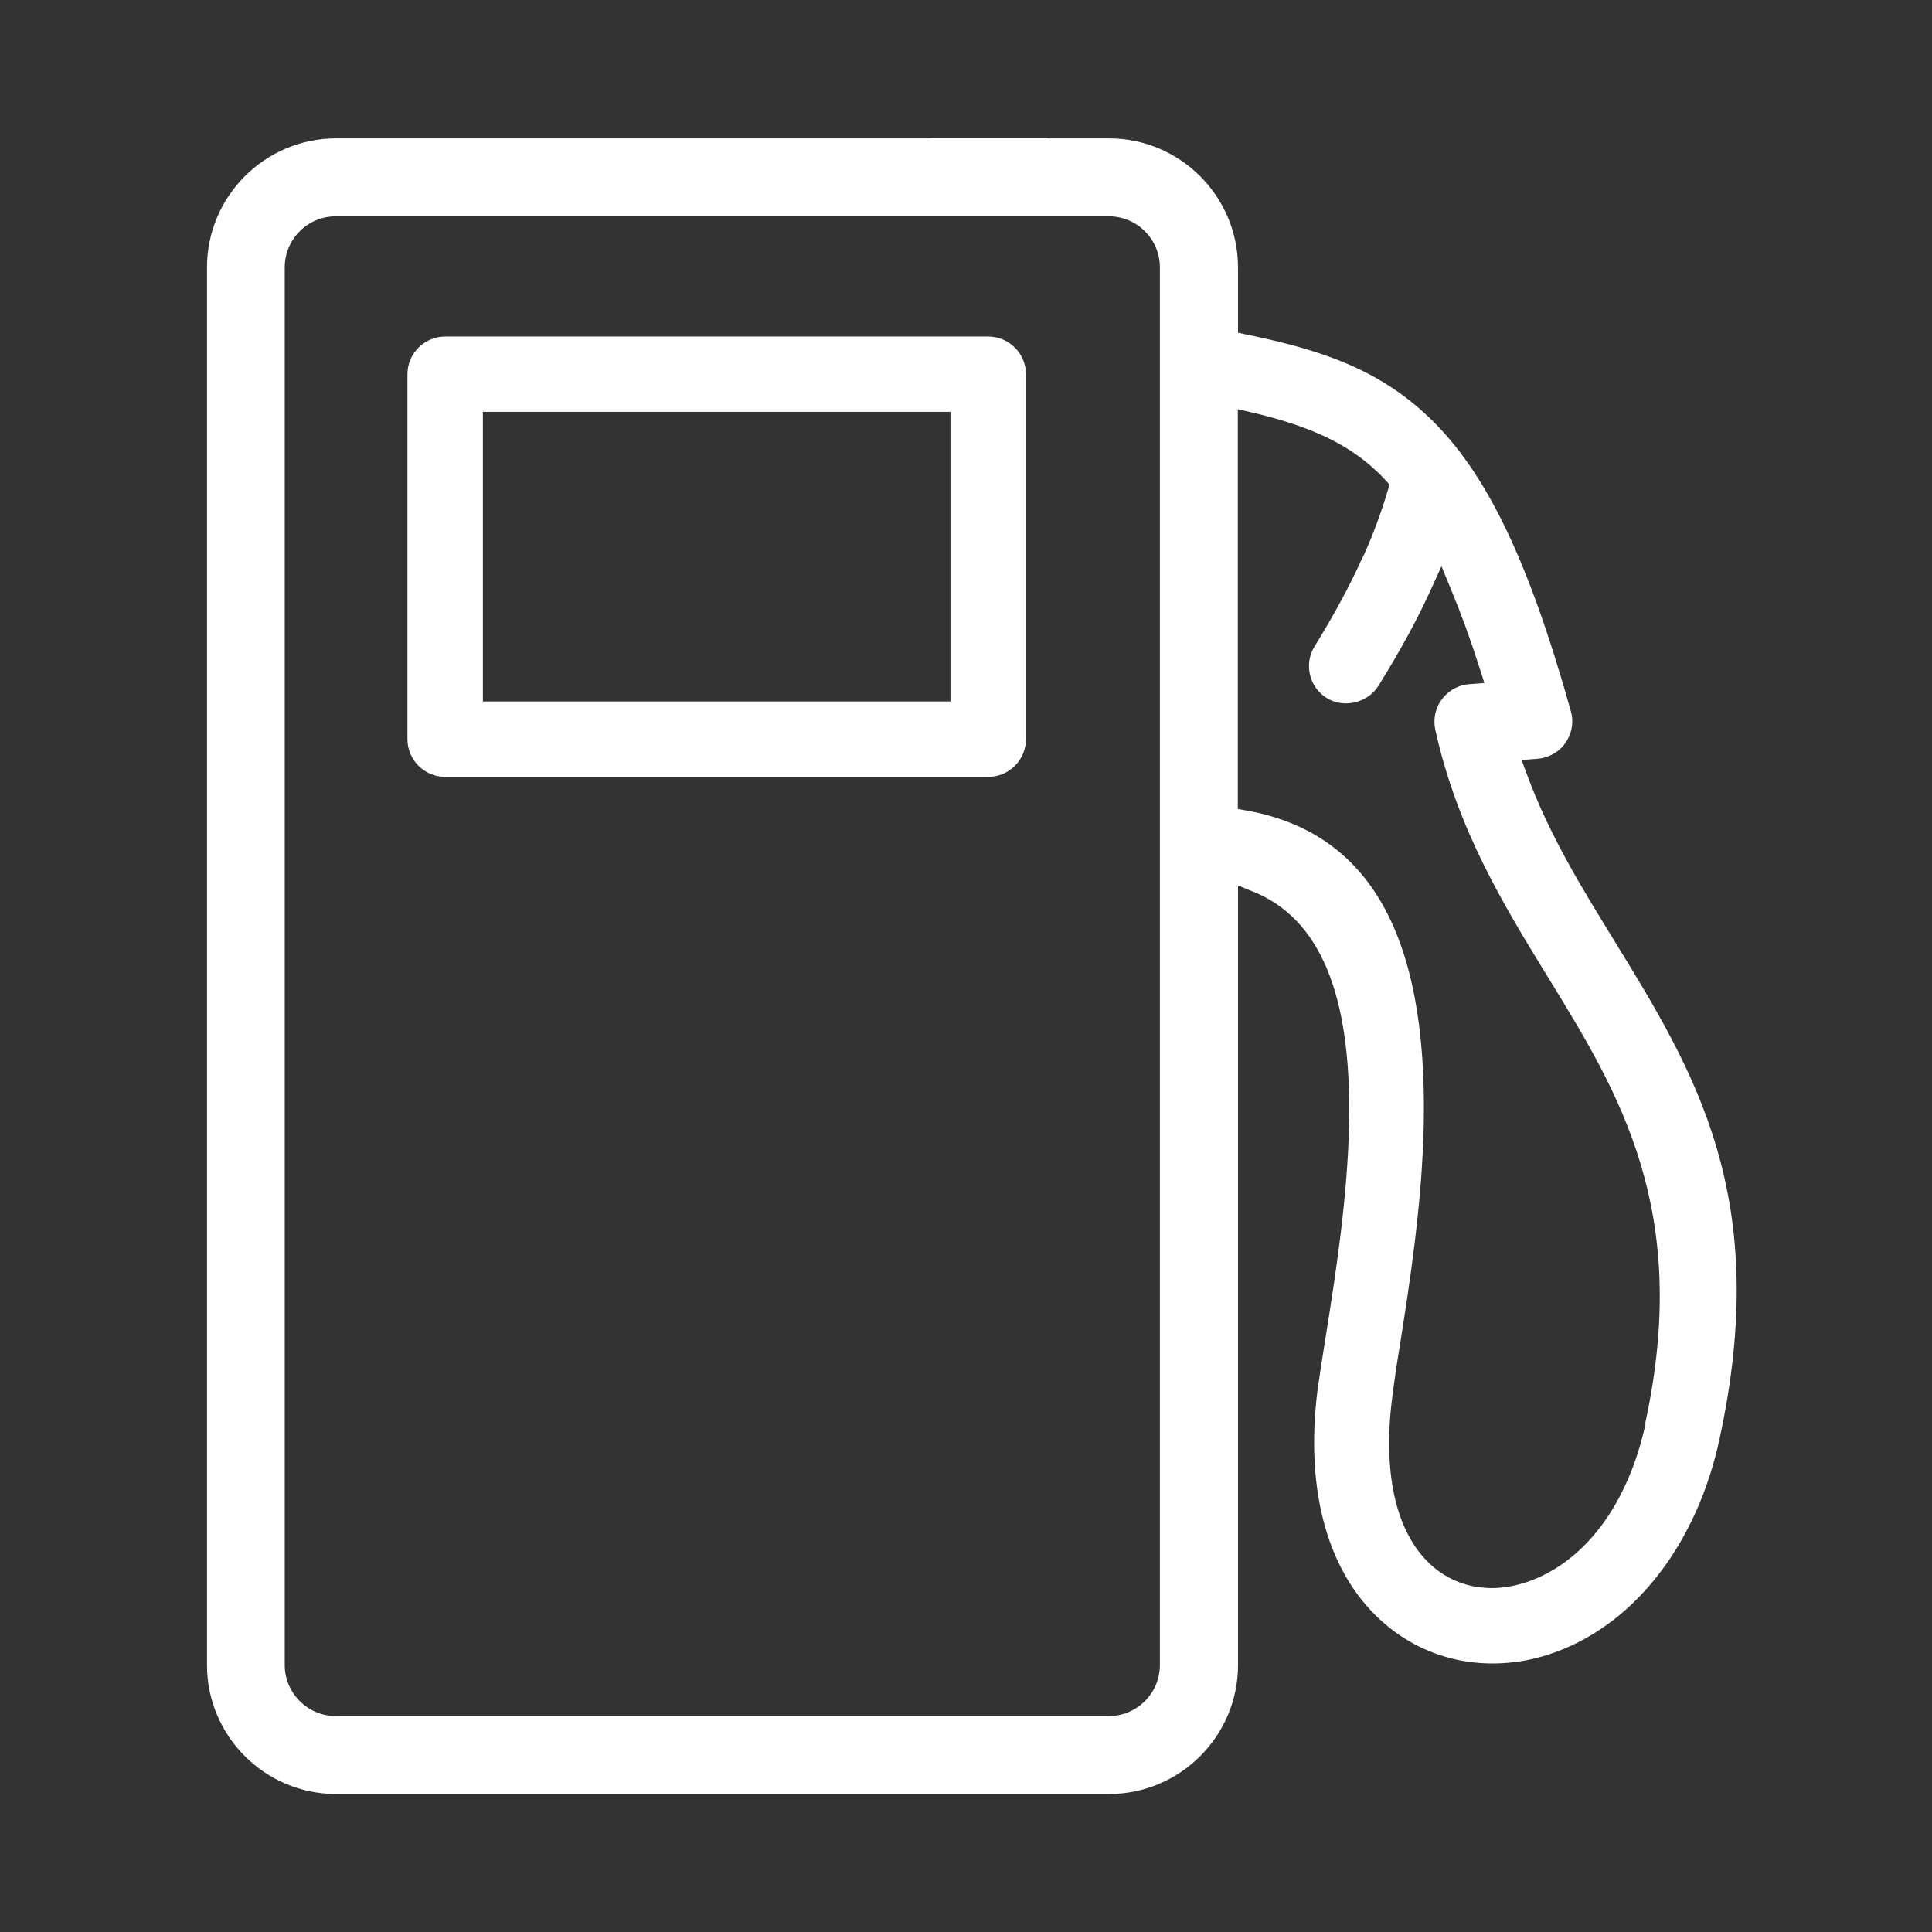
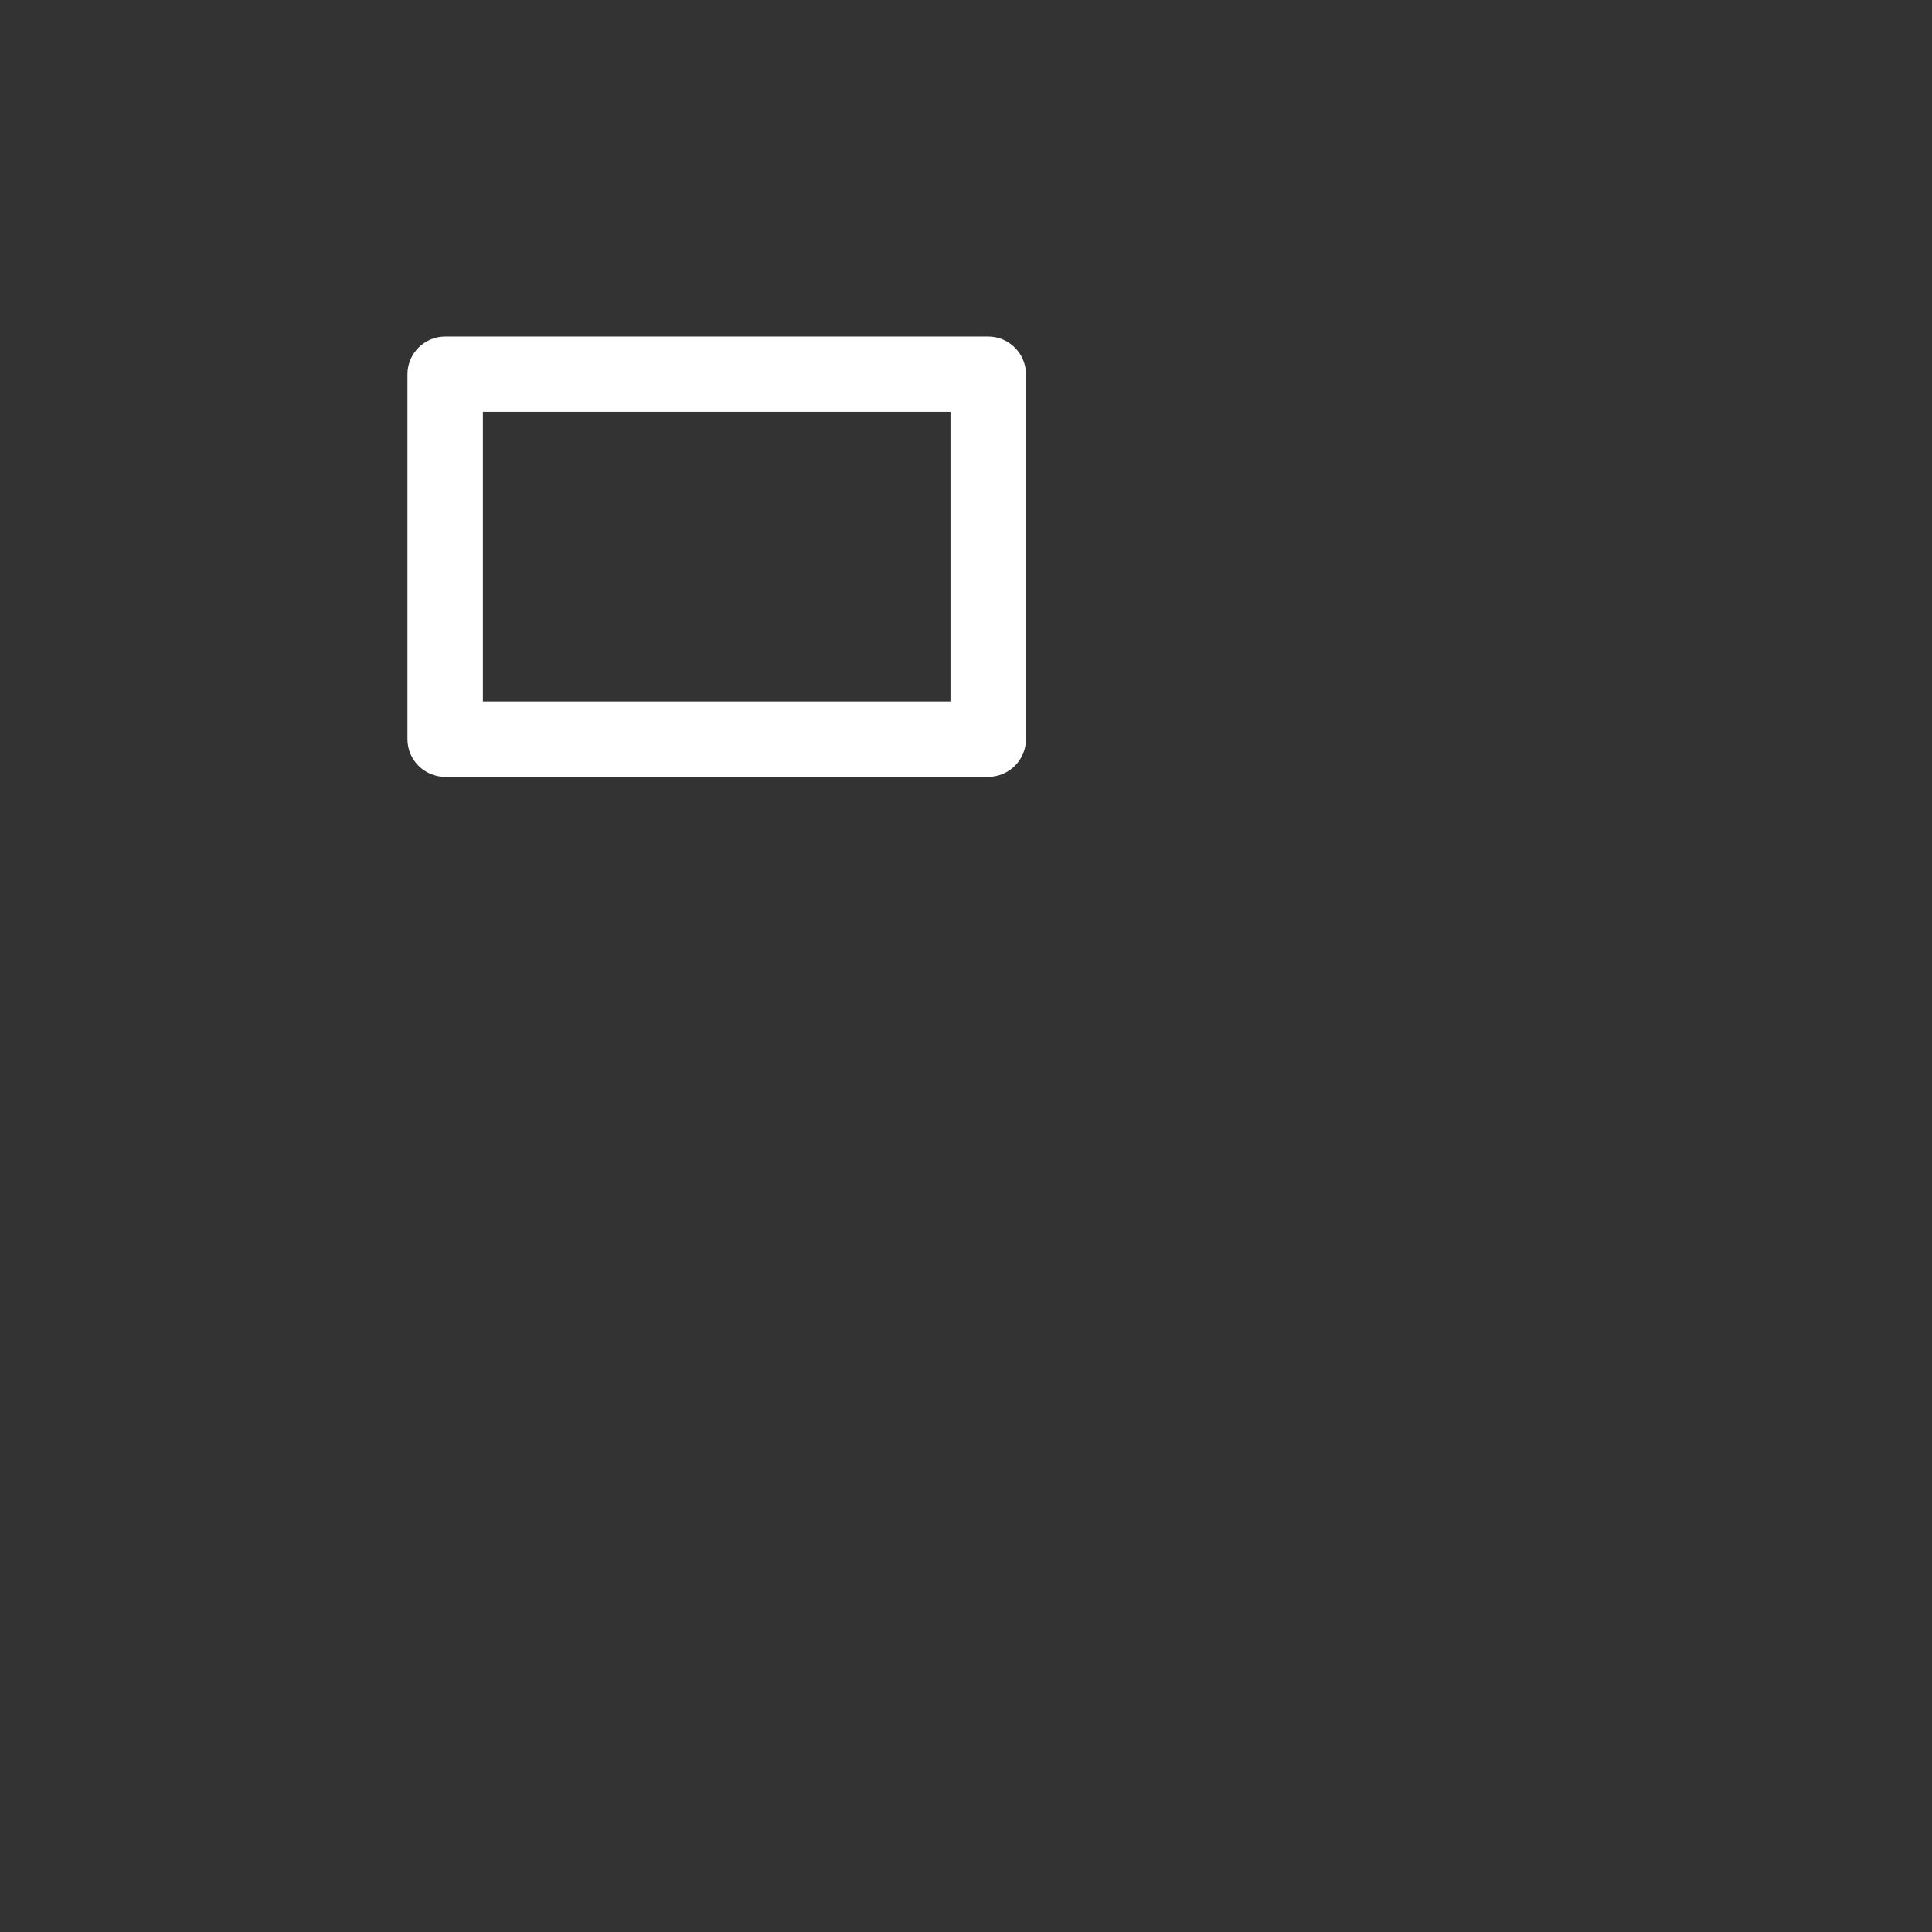
<svg xmlns="http://www.w3.org/2000/svg" fill="none" height="56" viewBox="0 0 56 56" width="56">
  <rect x="0" y="0" width="56" height="56" fill="#333333" stroke="none" />
  <g fill="#fff">
    <path d="m28.644 9.755h-15.741c-.602 0-1.093.492-1.093 1.094v10.576c0 .602.491 1.093 1.093 1.093h15.741c.602 0 1.094-.491 1.094-1.093v-10.576c0-.602-.492-1.094-1.094-1.094zm-1.094 10.577h-13.553v-8.395h13.553z" />
-     <path d="m46.765 27.224c-.911-1.48-1.856-3.015-2.502-4.766l-.16-.431.458-.033c.072-.005.144-.017.215-.039.282-.077.514-.26.657-.514.144-.254.177-.547.1-.823-1.237-4.418-2.474-6.97-4.137-8.544-1.464-1.381-3.104-1.933-5.28-2.38l-.232-.05v-1.894c0-2.06-1.679-3.739-3.739-3.739h-1.784s0-.006 0-.011h-3.336c-.033 0-.066.011-.099.011h-17.187c-2.06 0-3.739 1.679-3.739 3.739v40.511c0 2.06 1.679 3.739 3.739 3.739h22.407c2.06 0 3.739-1.679 3.739-3.739v-22.594l.436.177c1.939.784 2.85 2.971 2.784 6.683-.039 2.171-.398 4.452-.663 6.119-.116.718-.21 1.342-.254 1.657-.37 2.977.326 5.385 1.966 6.777.685.586 1.519.961 2.408 1.088.867.121 1.762.017 2.618-.315 2.27-.867 4.015-3.159 4.656-6.12 1.53-7.025-.701-10.654-3.065-14.498zm-13.145 21.037c0 .817-.663 1.48-1.48 1.48h-22.407c-.812 0-1.48-.663-1.48-1.48v-40.511c0-.817.663-1.48 1.48-1.48h22.407c.817 0 1.48.663 1.48 1.48zm14.078-6.997c-.491 2.27-1.696 3.927-3.297 4.54-.392.149-.779.227-1.165.227-.133 0-.26-.011-.387-.028-.486-.066-.933-.271-1.298-.58-1.055-.895-1.48-2.623-1.204-4.86.072-.574.144-1.049.232-1.585.276-1.745.646-4.104.69-6.423.1-5.468-1.585-8.428-5.147-9.063l-.243-.044v-11.587l.381.088c1.701.398 2.789.906 3.64 1.707.083.077.16.155.237.237l.138.149-.055.193c-.193.646-.42 1.259-.696 1.872l-.061.116c-.353.784-.79 1.585-1.359 2.513-.155.249-.199.541-.133.823.066.282.237.519.486.674.497.309 1.188.138 1.497-.353.641-1.033 1.116-1.905 1.497-2.739l.331-.729.304.74c.271.652.536 1.381.806 2.226l.133.42-.442.033c-.563.044-1.005.519-1.005 1.088 0 .088.011.177.033.271.646 2.883 1.983 5.059 3.275 7.163 2.043 3.325 4.142 6.744 2.8 12.907z" />
  </g>
</svg>